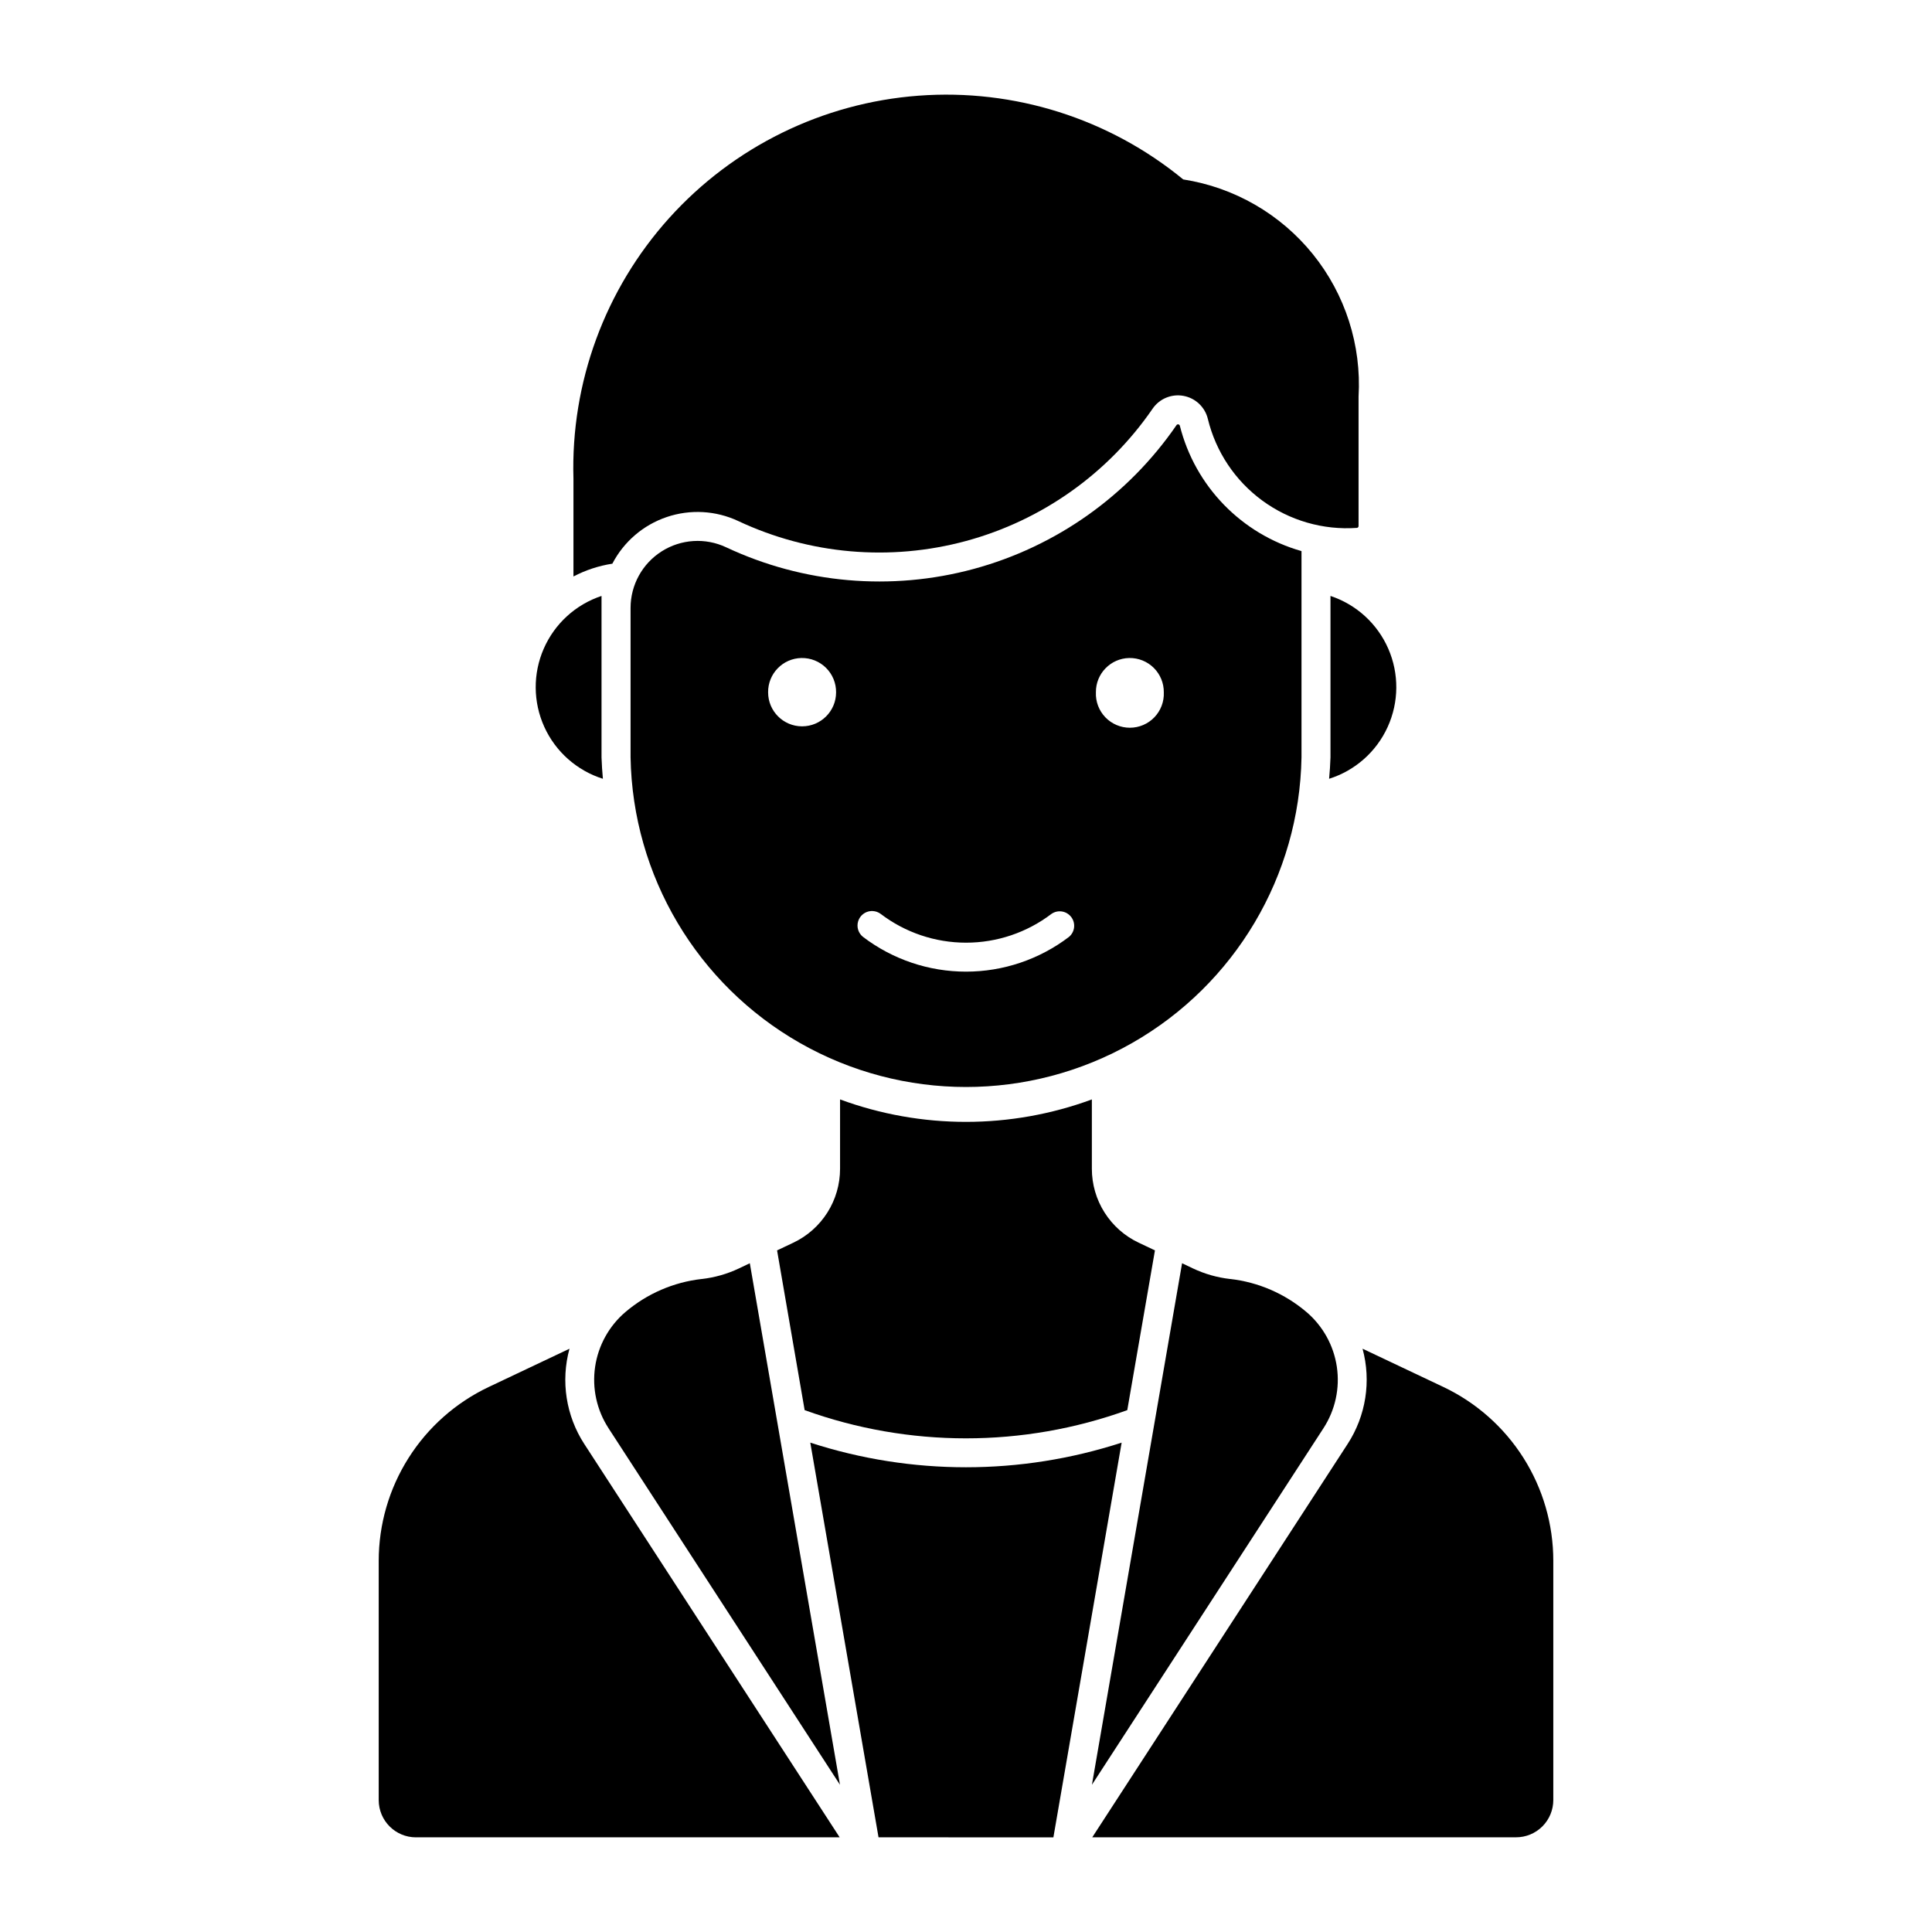
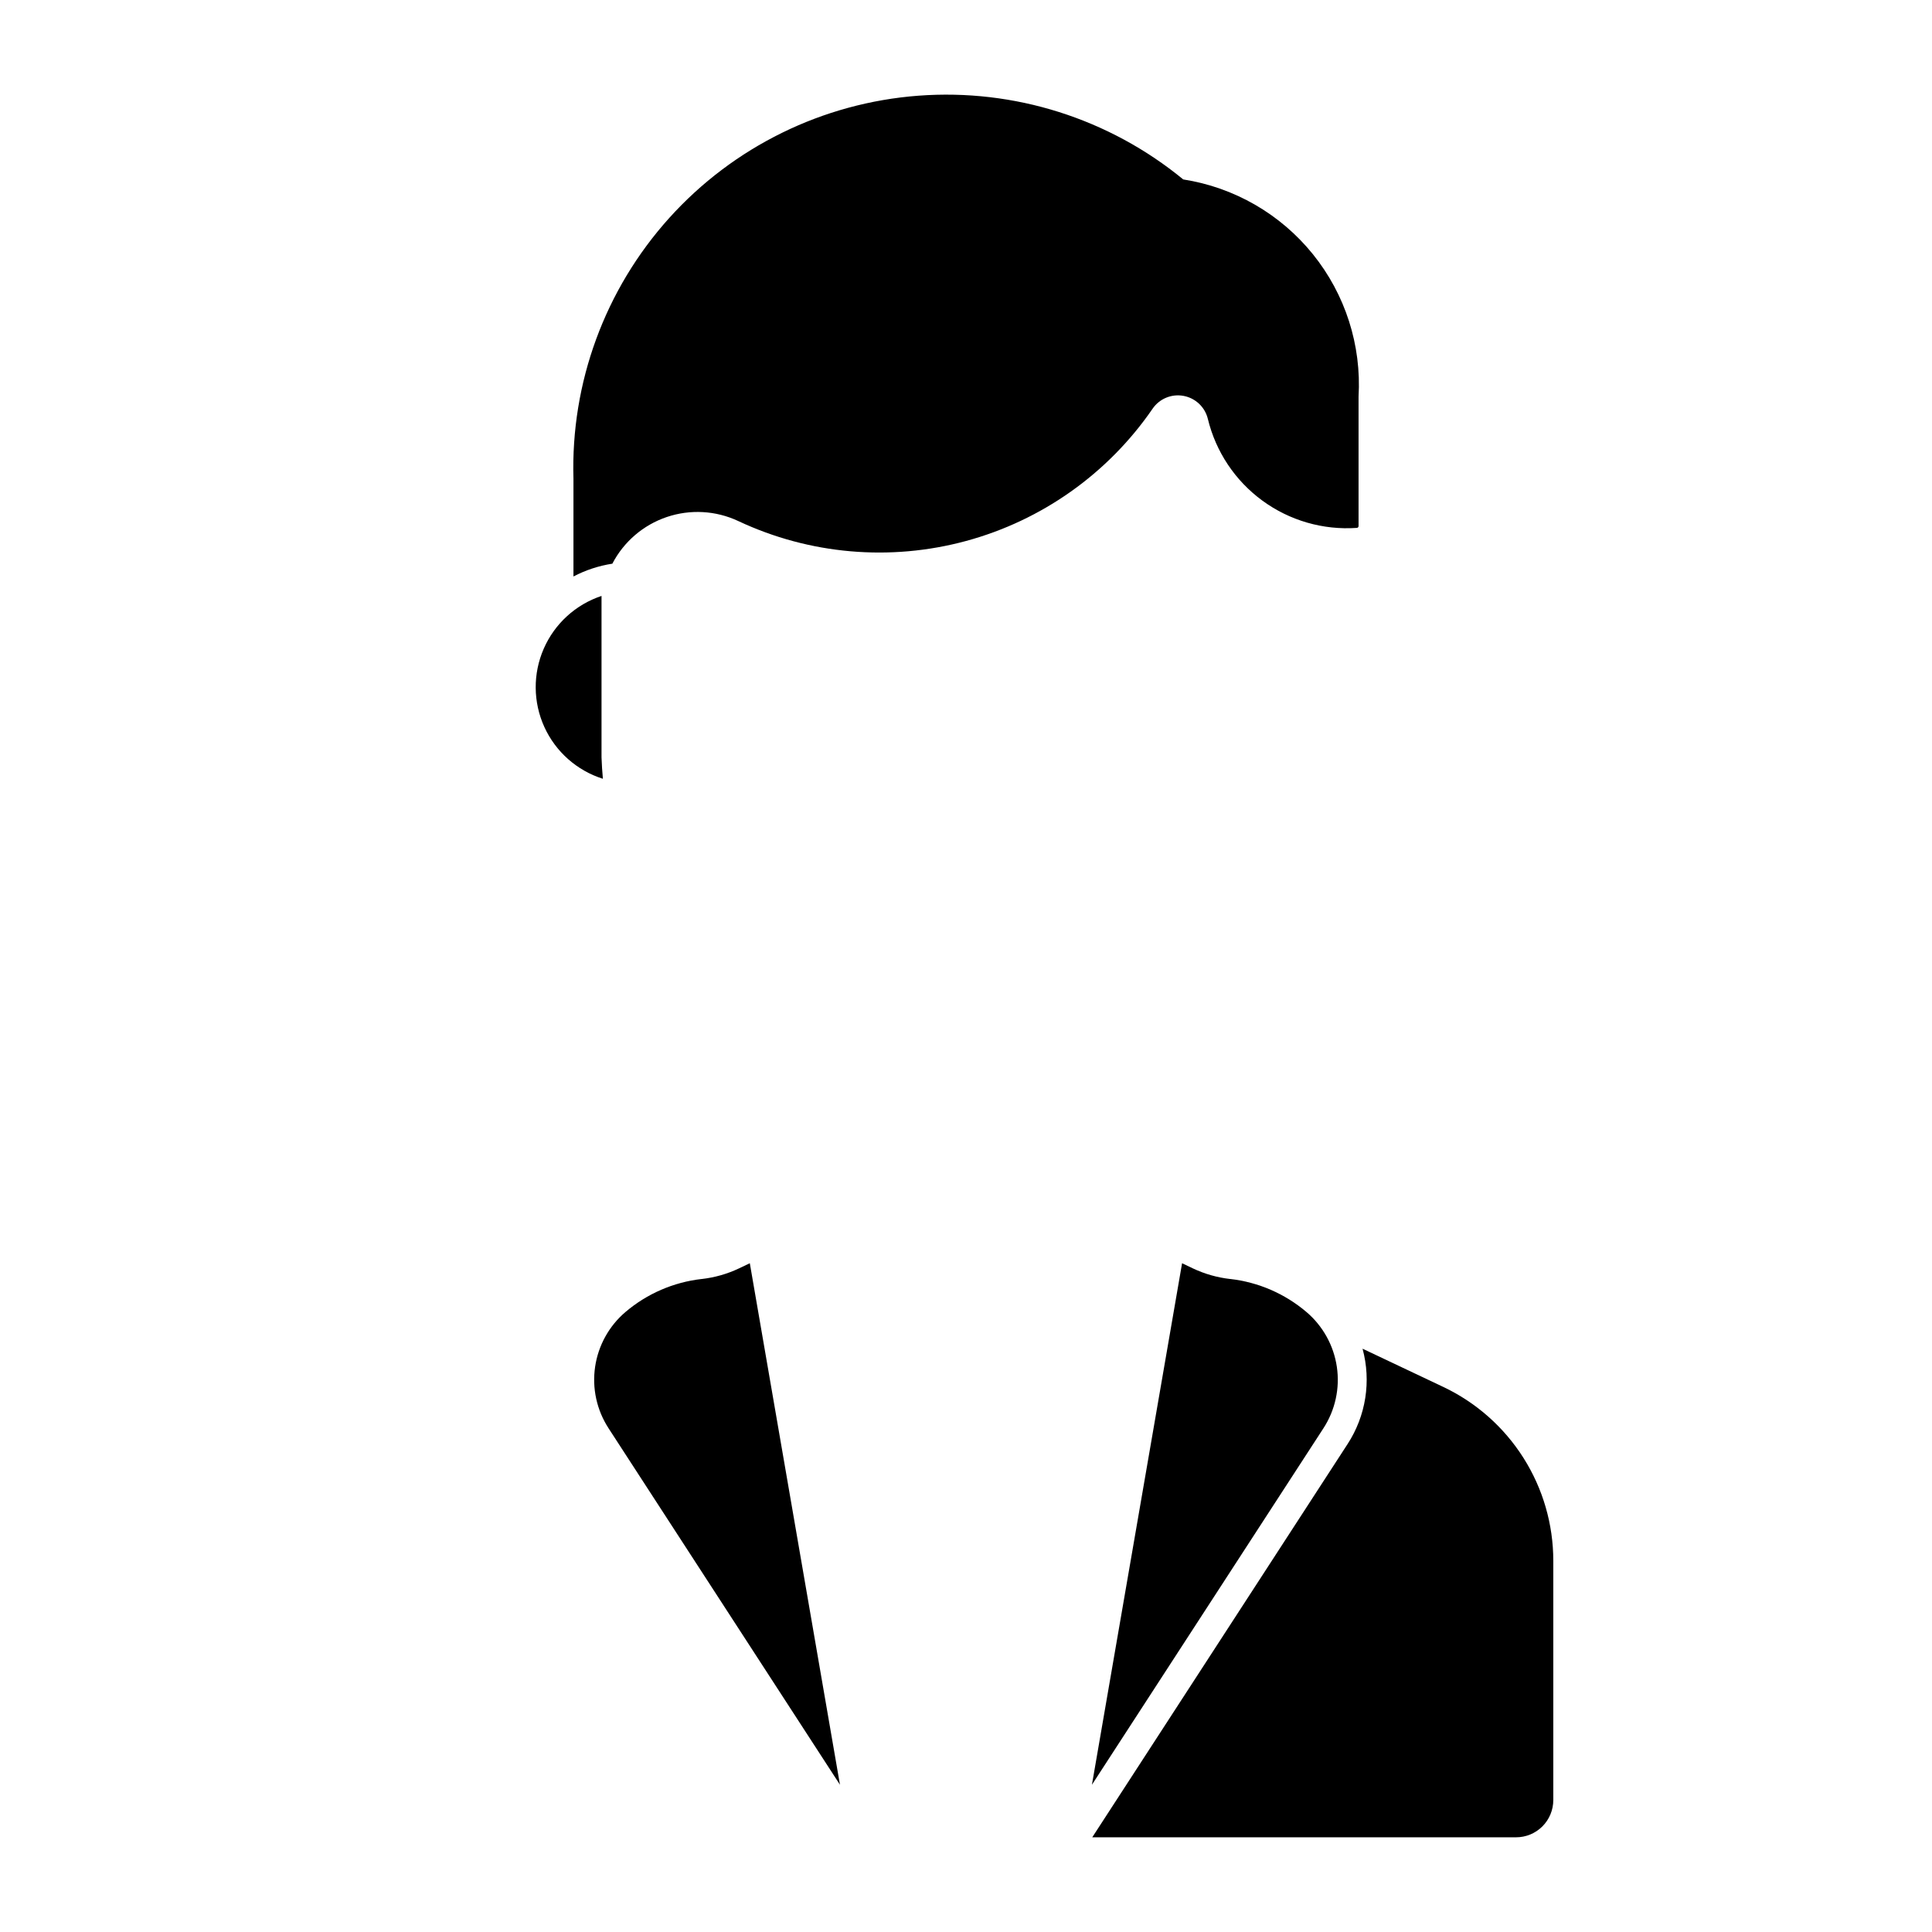
<svg xmlns="http://www.w3.org/2000/svg" fill="#000000" width="800px" height="800px" version="1.1" viewBox="144 144 512 512">
  <g>
-     <path d="m456.07 256.46c-0.121 0.031-0.223 0.105-0.289 0.211-12.828 18.668-31.875 32.172-53.738 38.102-21.863 5.926-45.121 3.891-65.625-5.742-5.5-2.582-11.941-2.172-17.074 1.086-5.129 3.258-8.238 8.914-8.238 14.992v39.602c0.555 31.391 17.617 60.16 44.898 75.699 27.277 15.539 60.73 15.539 88.012 0 27.277-15.539 44.344-44.309 44.895-75.699v-54.664c-15.91-4.523-28.199-17.188-32.242-33.227-0.066-0.254-0.32-0.414-0.578-0.355zm-99.676 61.922c2.434-0.047 4.785 0.895 6.512 2.609 1.73 1.715 2.691 4.055 2.664 6.492 0 4.973-4.031 9.004-9.008 9.004-4.973 0-9.004-4.031-9.004-9.004-0.055-4.949 3.891-9.012 8.836-9.102zm86.871 0c2.43-0.043 4.773 0.902 6.5 2.617 1.723 1.715 2.684 4.051 2.656 6.484 0.102 2.449-0.801 4.836-2.5 6.606-1.699 1.77-4.047 2.769-6.496 2.769-2.453 0-4.801-1-6.5-2.769-1.699-1.77-2.602-4.156-2.5-6.606-0.051-4.949 3.894-9.012 8.84-9.102zm-68.406 67.055c0.129-0.008 0.258-0.008 0.387 0 0.773 0.027 1.516 0.289 2.137 0.75 6.508 4.953 14.457 7.633 22.637 7.633 8.176 0 16.125-2.68 22.633-7.633 1.691-1.168 4-0.797 5.238 0.844 1.238 1.637 0.969 3.961-0.617 5.269-7.84 5.965-17.422 9.195-27.273 9.195-9.855 0-19.434-3.231-27.277-9.195-1.262-0.984-1.777-2.648-1.301-4.176 0.477-1.527 1.852-2.598 3.449-2.688z" />
    <path d="m329.97 482.95c3.418-0.387 6.75-1.336 9.863-2.809l2.875-1.371 23.891 138.21-61.332-94.48v-0.004c-3.125-4.809-4.391-10.59-3.559-16.266 0.832-5.676 3.703-10.852 8.074-14.562 5.711-4.844 12.73-7.879 20.168-8.723z" />
-     <path d="m254.23 630.91h112.29l-67.672-104.23v0.004c-4.852-7.477-6.281-16.664-3.93-25.258l-21.387 10.133 0.004-0.004c-8.727 4.133-16.102 10.66-21.266 18.82-5.164 8.156-7.906 17.613-7.906 27.27v63.398c0 5.449 4.418 9.871 9.871 9.871z" />
    <path d="m470.01 482.95c-3.422-0.387-6.758-1.336-9.871-2.809l-2.875-1.371-23.891 138.21 61.355-94.48v-0.004c3.125-4.812 4.387-10.598 3.551-16.27-0.836-5.676-3.715-10.852-8.09-14.559-5.711-4.84-12.727-7.879-20.164-8.723z" />
    <path d="m505.09 501.42c2.34 8.598 0.898 17.785-3.961 25.258l-67.672 104.23h112.29l0.004-0.004c2.621 0.008 5.137-1.031 6.992-2.883 1.855-1.852 2.898-4.367 2.898-6.988v-63.398c0-9.656-2.738-19.113-7.902-27.27-5.164-8.16-12.539-14.688-21.266-18.82z" />
-     <path d="m376.82 630.91-18.086-104.6v0.004c26.816 8.703 55.695 8.703 82.512 0l-18.086 104.6z" />
-     <path d="m357.24 517.7c27.625 9.969 57.871 9.969 85.5 0l7.332-42.336-4.312-2.043v0.004c-3.711-1.754-6.844-4.523-9.039-7.988-2.199-3.465-3.363-7.481-3.367-11.586v-18.391c-21.535 7.93-45.191 7.93-66.73 0v18.391c0 4.102-1.164 8.117-3.356 11.582s-5.32 6.234-9.023 7.992l-4.312 2.043z" />
    <path d="m303.41 301.93v42.793c0.066 1.891 0.188 3.781 0.363 5.664-6.887-2.172-12.531-7.168-15.523-13.746-2.988-6.574-3.047-14.113-0.152-20.734 2.891-6.621 8.457-11.699 15.312-13.977z" />
-     <path d="m496.59 301.93c6.859 2.277 12.426 7.356 15.316 13.977s2.836 14.16-0.156 20.734c-2.988 6.578-8.633 11.574-15.523 13.746 0.18-1.883 0.301-3.773 0.363-5.664z" />
    <path d="m306.28 293.38c3.031-5.828 8.195-10.258 14.418-12.363 6.223-2.106 13.016-1.723 18.961 1.07 18.859 8.859 40.25 10.73 60.355 5.277 20.109-5.449 37.625-17.871 49.426-35.039 1.816-2.66 5.035-4 8.203-3.414 3.168 0.582 5.699 2.977 6.453 6.109 2.109 8.699 7.231 16.371 14.453 21.656 7.223 5.285 16.082 7.844 25.012 7.223 0.266-0.004 0.473-0.219 0.473-0.48v-34.297c0.801-13.652-3.519-27.117-12.109-37.762-8.594-10.645-20.84-17.707-34.355-19.809-19.664-16.148-44.793-24.098-70.168-22.191-25.371 1.906-49.031 13.52-66.062 32.426-17.027 18.906-26.113 43.648-25.367 69.082v25.902c3.231-1.691 6.719-2.836 10.324-3.391z" />
  </g>
</svg>